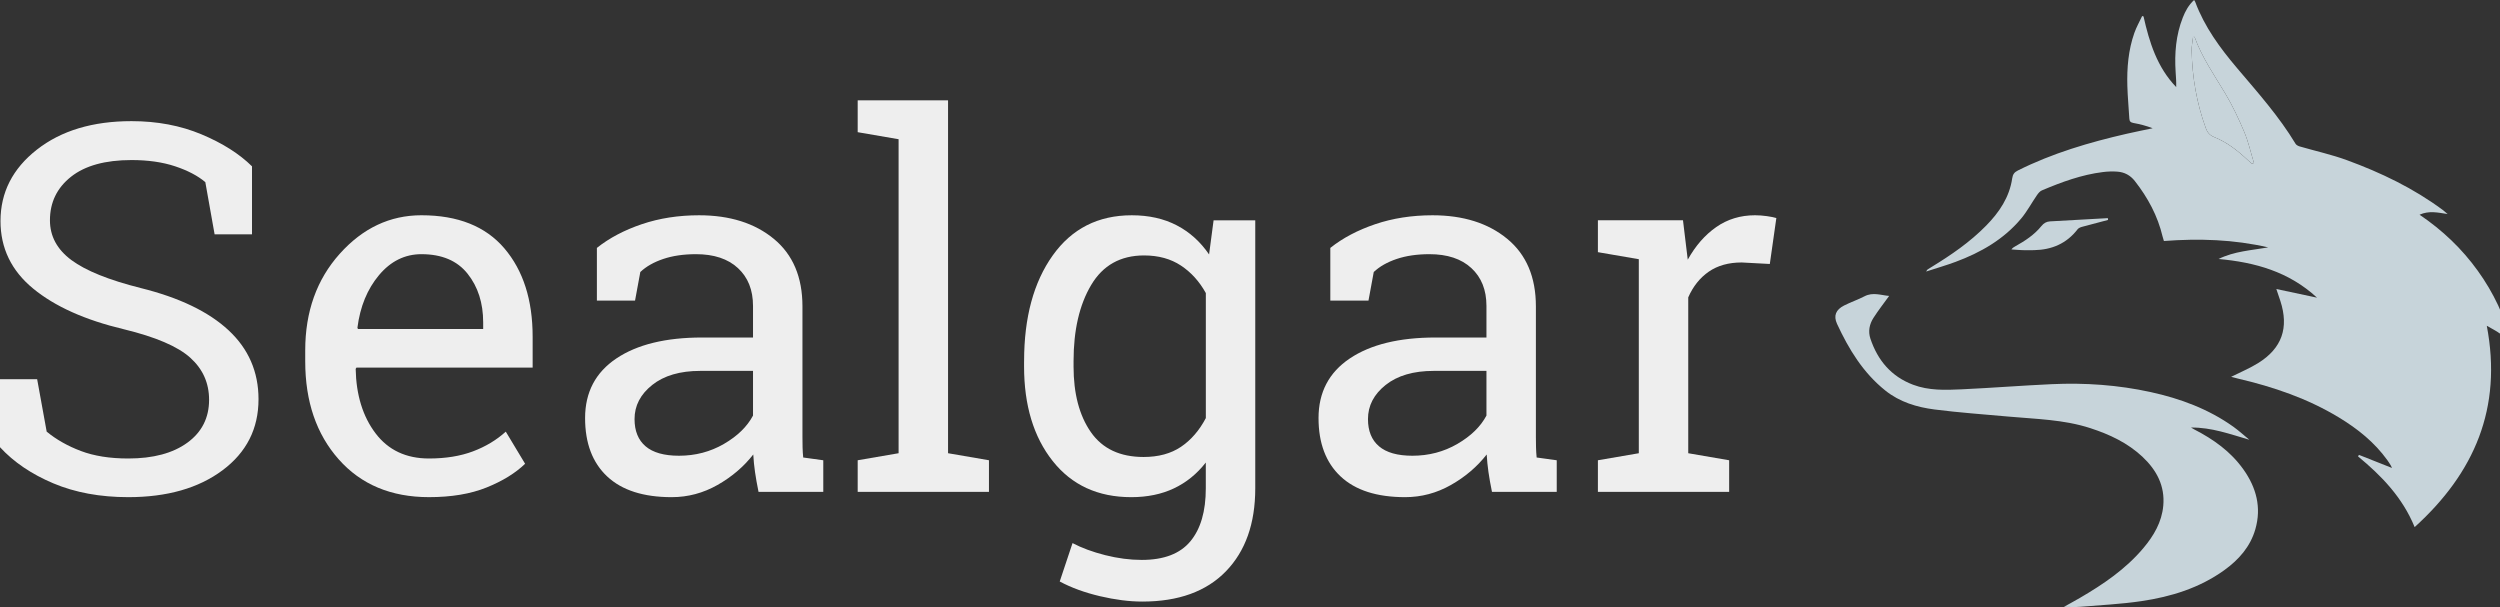
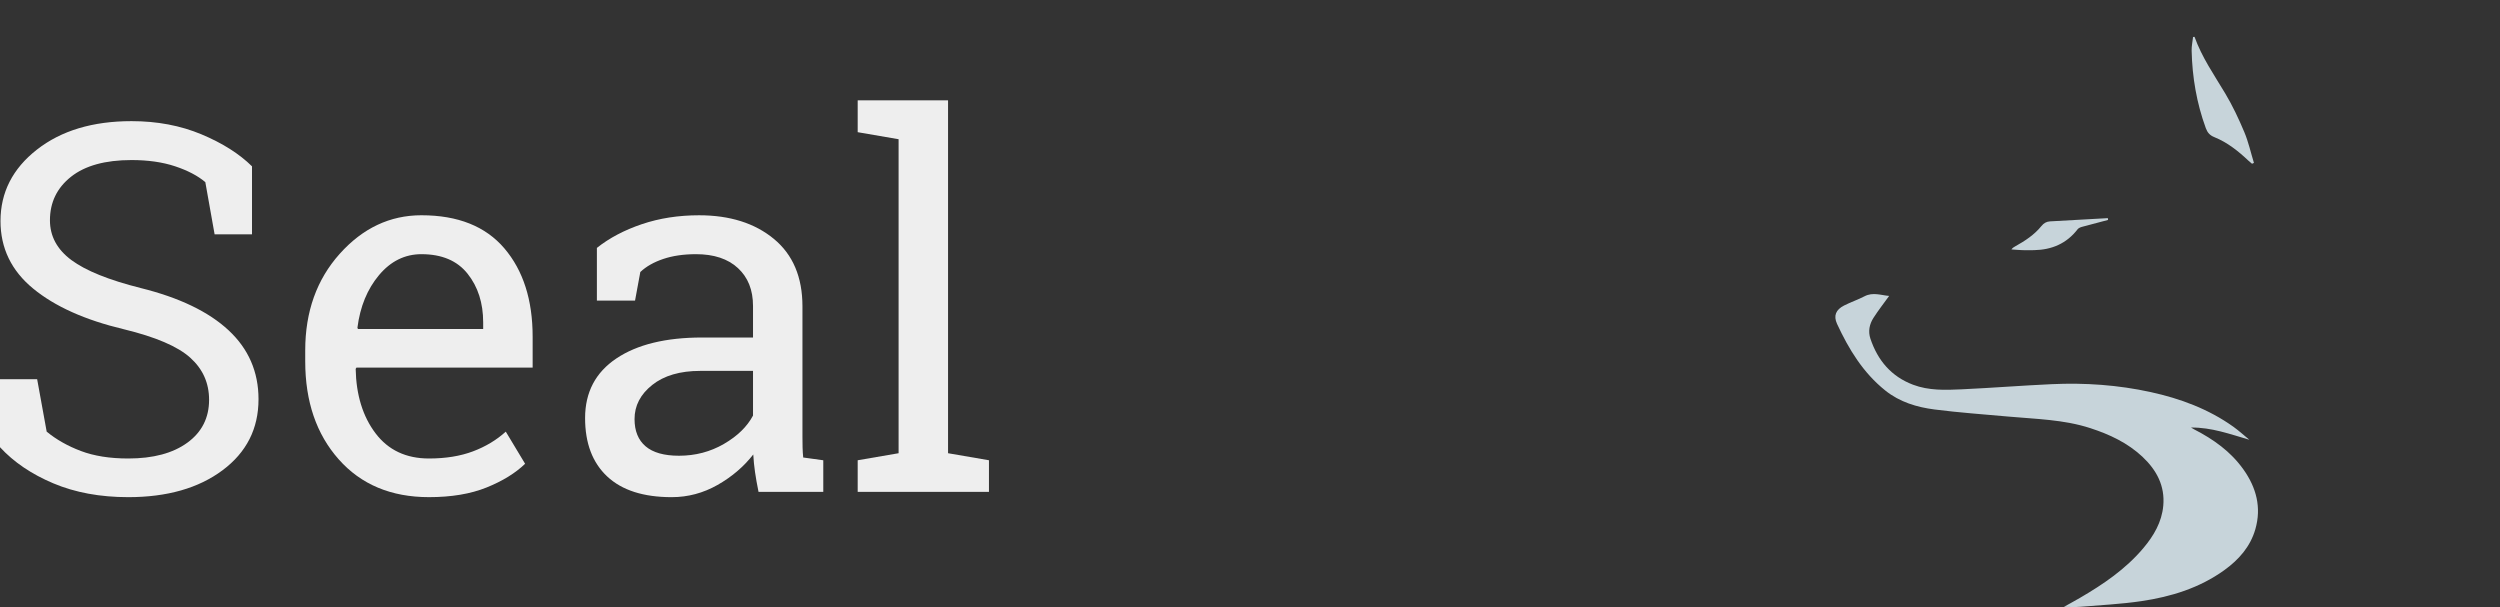
<svg xmlns="http://www.w3.org/2000/svg" version="1.0" id="Layer_1" x="0px" y="0px" width="243.163px" height="59.041px" viewBox="0 0 243.163 59.041" enable-background="new 0 0 243.163 59.041" xml:space="preserve">
  <rect x="0" y="0" width="243.163" height="59.041" fill="#333333" stroke="none" />
  <g>
    <g>
-       <path fill="#C7D4DA" d="M208.491,1.598c0.566,2.522,1.326,4.954,3.178,6.872c0.014-0.503-0.024-0.987-0.056-1.471    c-0.116-1.809,0.025-3.586,0.697-5.29c0.247-0.629,0.566-1.217,1.098-1.708c0.053,0.087,0.093,0.134,0.113,0.188    c0.903,2.432,2.413,4.479,4.069,6.435c2.005,2.368,4.075,4.686,5.687,7.359c0.074,0.124,0.253,0.215,0.401,0.259    c1.537,0.448,3.112,0.791,4.61,1.341c3.304,1.213,6.466,2.728,9.309,4.839c0.142,0.105,0.27,0.228,0.471,0.398    c-0.952-0.146-1.802-0.353-2.729,0.063c2.246,1.519,4.127,3.315,5.667,5.458c1.532,2.133,2.643,4.46,3.303,7.117    c-0.439-0.393-0.769-0.735-1.146-1.011c-0.369-0.27-0.787-0.471-1.285-0.762c1.527,8.002-1.195,14.307-7.016,19.585    c-1.183-2.89-3.215-4.989-5.508-6.879c0.029-0.049,0.06-0.099,0.09-0.148c1.062,0.421,2.124,0.842,3.215,1.274    c-0.047-0.099-0.073-0.173-0.114-0.239c-0.107-0.174-0.215-0.348-0.335-0.514c-1.255-1.747-2.897-3.058-4.718-4.161    c-3.047-1.847-6.372-2.975-9.821-3.781c-0.227-0.053-0.45-0.117-0.658-0.171c0.895-0.449,1.803-0.822,2.625-1.334    c2.323-1.444,3.011-3.438,2.161-6.05c-0.108-0.333-0.224-0.663-0.39-1.156c1.376,0.292,2.623,0.558,3.957,0.842    c-2.741-2.535-6.035-3.442-9.576-3.762c1.53-0.755,3.195-0.844,4.828-1.127c-3.346-0.775-6.731-0.88-10.145-0.622    c-0.049-0.165-0.095-0.296-0.127-0.431c-0.476-2.014-1.432-3.783-2.7-5.402c-0.44-0.561-1.005-0.861-1.69-0.913    c-0.468-0.036-0.947-0.019-1.413,0.039c-2.079,0.258-4.026,0.975-5.941,1.785c-0.193,0.082-0.356,0.287-0.482,0.47    c-0.517,0.75-0.948,1.569-1.529,2.264c-1.702,2.036-3.936,3.309-6.39,4.22c-0.901,0.334-1.827,0.602-2.86,0.938    c0.108-0.153,0.121-0.186,0.145-0.201c0.118-0.078,0.239-0.152,0.36-0.226c1.913-1.169,3.76-2.43,5.338-4.04    c1.27-1.293,2.262-2.754,2.533-4.593c0.058-0.39,0.199-0.593,0.546-0.767c3.371-1.687,6.954-2.74,10.609-3.578    c0.833-0.191,1.672-0.355,2.508-0.532c-0.627-0.244-1.256-0.402-1.893-0.518c-0.274-0.05-0.364-0.172-0.379-0.435    c-0.058-1.053-0.162-2.104-0.191-3.158c-0.049-1.755,0.094-3.496,0.683-5.167c0.2-0.565,0.501-1.094,0.756-1.64    C208.4,1.572,208.446,1.585,208.491,1.598z M218.294,12.85c-0.541-1.287-1.14-2.563-1.855-3.759    c-1.073-1.794-2.274-3.513-2.986-5.505c-0.048,0.004-0.096,0.007-0.145,0.011c-0.049,0.445-0.147,0.891-0.138,1.335    c0.059,2.581,0.487,5.096,1.376,7.529c0.155,0.426,0.384,0.698,0.826,0.876c1.273,0.513,2.334,1.358,3.324,2.294    c0.111,0.104,0.23,0.199,0.346,0.298c0.062-0.028,0.124-0.056,0.187-0.083C218.923,14.844,218.697,13.81,218.294,12.85z" />
      <path fill="#C7D4DA" d="M213.112,41.586c1.979-0.027,3.789,0.64,5.668,1.186c-0.516-0.424-1.01-0.879-1.553-1.266    c-2.424-1.727-5.153-2.737-8.038-3.37c-3.172-0.695-6.386-0.918-9.621-0.77c-2.926,0.134-5.846,0.366-8.771,0.502    c-1.586,0.074-3.188,0.131-4.718-0.445c-2.124-0.801-3.439-2.363-4.151-4.475c-0.244-0.724-0.096-1.42,0.299-2.036    c0.464-0.724,0.998-1.403,1.521-2.129c-0.787-0.062-1.576-0.393-2.399,0.037c-0.64,0.334-1.332,0.565-1.977,0.892    c-0.803,0.406-1.062,0.99-0.689,1.796c1.139,2.462,2.534,4.751,4.696,6.48c1.401,1.121,3.065,1.619,4.787,1.841    c2.387,0.307,4.791,0.472,7.188,0.69c2.675,0.243,5.377,0.284,7.97,1.128c1.875,0.61,3.633,1.434,5.083,2.802    c1.357,1.28,2.178,2.815,2.004,4.739c-0.145,1.6-0.927,2.924-1.937,4.124c-1.721,2.044-3.894,3.518-6.178,4.847    c-0.489,0.285-0.987,0.553-1.553,0.869c0.575,0,1.079,0.035,1.577-0.006c1.99-0.165,3.992-0.261,5.965-0.553    c2.886-0.427,5.646-1.275,8.057-3.009c1.415-1.018,2.537-2.284,3.026-3.991c0.607-2.118,0.091-4.044-1.157-5.803    c-1.235-1.74-2.918-2.938-4.79-3.899C213.316,41.71,213.216,41.646,213.112,41.586z" />
      <path fill="#C7D4DA" d="M205.022,21.217c-1.876,0.104-3.751,0.204-5.626,0.315c-0.336,0.02-0.604,0.164-0.833,0.449    c-0.692,0.859-1.604,1.452-2.558,1.983c-0.121,0.068-0.243,0.134-0.364,0.297c0.359,0.024,0.718,0.058,1.076,0.07    c0.378,0.012,0.757,0.008,1.135,0c1.715-0.034,3.154-0.639,4.224-2.028c0.092-0.12,0.275-0.196,0.431-0.239    c0.842-0.233,1.688-0.449,2.532-0.671C205.033,21.334,205.027,21.275,205.022,21.217z" />
      <path fill="#C7D4DA" d="M219.229,15.845c-0.306-1.001-0.531-2.036-0.935-2.996c-0.541-1.287-1.14-2.563-1.855-3.759    c-1.073-1.794-2.274-3.513-2.986-5.505c-0.048,0.004-0.096,0.007-0.145,0.011c-0.049,0.445-0.147,0.891-0.138,1.335    c0.059,2.581,0.487,5.096,1.376,7.529c0.155,0.426,0.384,0.698,0.826,0.876c1.273,0.513,2.334,1.358,3.324,2.294    c0.111,0.104,0.23,0.199,0.346,0.298C219.104,15.901,219.166,15.873,219.229,15.845z" />
    </g>
    <g>
      <path fill="#eee" d="M24.512,22.794h-3.638l-0.903-5.078c-0.732-0.618-1.709-1.131-2.93-1.538s-2.637-0.61-4.248-0.61    c-2.556,0-4.517,0.541-5.884,1.623c-1.367,1.083-2.051,2.495-2.051,4.236c0,1.546,0.696,2.836,2.087,3.869    c1.392,1.034,3.642,1.941,6.75,2.723c3.743,0.928,6.587,2.295,8.533,4.102c1.945,1.807,2.917,4.045,2.917,6.714    c0,2.864-1.168,5.168-3.503,6.909c-2.336,1.741-5.392,2.612-9.167,2.612c-2.734,0-5.164-0.448-7.288-1.343    C3.064,46.117,1.334,44.945,0,43.497v-6.616h3.613l0.928,5.103c0.928,0.765,2.034,1.392,3.32,1.88    c1.286,0.488,2.824,0.732,4.614,0.732c2.425,0,4.341-0.513,5.75-1.538c1.408-1.025,2.112-2.417,2.112-4.175    c0-1.628-0.61-2.991-1.831-4.09s-3.377-2.021-6.47-2.771c-3.76-0.896-6.698-2.214-8.813-3.955    c-2.116-1.741-3.174-3.931-3.174-6.567c0-2.783,1.18-5.099,3.54-6.946c2.36-1.847,5.428-2.771,9.204-2.771    c2.49,0,4.756,0.427,6.799,1.281c2.042,0.854,3.682,1.893,4.919,3.113V22.794z" />
      <path fill="#eee" d="M41.724,48.355c-3.679,0-6.604-1.225-8.777-3.675c-2.173-2.449-3.259-5.627-3.259-9.533v-1.074    c0-3.76,1.119-6.889,3.357-9.388c2.238-2.498,4.887-3.747,7.947-3.747c3.548,0,6.238,1.074,8.069,3.223s2.747,5.013,2.747,8.594    v3.003H34.668l-0.073,0.122c0.049,2.539,0.691,4.626,1.929,6.262c1.237,1.636,2.97,2.454,5.2,2.454    c1.627,0,3.056-0.232,4.285-0.696c1.229-0.464,2.291-1.103,3.186-1.916l1.88,3.125c-0.944,0.911-2.193,1.681-3.748,2.307    C45.772,48.042,43.904,48.355,41.724,48.355z M40.991,24.723c-1.611,0-2.987,0.68-4.126,2.038c-1.14,1.359-1.839,3.064-2.1,5.115    l0.049,0.122h12.183v-0.635c0-1.888-0.505-3.467-1.514-4.736C44.474,25.357,42.977,24.723,40.991,24.723z" />
      <path fill="#eee" d="M73.779,47.843c-0.146-0.716-0.261-1.359-0.342-1.929c-0.082-0.569-0.139-1.14-0.171-1.709    c-0.928,1.188-2.087,2.177-3.479,2.966s-2.877,1.185-4.456,1.185c-2.751,0-4.842-0.672-6.274-2.015    c-1.433-1.343-2.148-3.234-2.148-5.676c0-2.507,1.013-4.439,3.04-5.799c2.026-1.358,4.805-2.038,8.337-2.038h4.956v-3.076    c0-1.546-0.488-2.771-1.465-3.675s-2.336-1.354-4.077-1.354c-1.205,0-2.267,0.154-3.186,0.464c-0.92,0.31-1.665,0.732-2.234,1.27    l-0.513,2.783h-3.711v-5.127c1.204-0.96,2.661-1.729,4.37-2.308c1.709-0.577,3.564-0.866,5.566-0.866    c2.995,0,5.42,0.765,7.275,2.295s2.783,3.719,2.783,6.567v12.72c0,0.342,0.004,0.676,0.012,1.001    c0.008,0.325,0.028,0.651,0.061,0.977l1.953,0.269v3.076H73.779z M66.04,44.327c1.595,0,3.052-0.383,4.37-1.147    s2.262-1.685,2.832-2.759v-4.346h-5.127c-1.97,0-3.528,0.456-4.675,1.367s-1.721,2.019-1.721,3.32    c0,1.155,0.358,2.038,1.074,2.648C63.509,44.021,64.591,44.327,66.04,44.327z" />
      <path fill="#eee" d="M83.423,12.857V9.757h8.789v34.326l3.979,0.684v3.076H83.423v-3.076l3.979-0.684V13.541L83.423,12.857z" />
-       <path fill="#eee" d="M99.609,35.123c0-4.248,0.928-7.674,2.783-10.278s4.419-3.906,7.69-3.906c1.66,0,3.117,0.325,4.37,0.977    c1.253,0.651,2.303,1.595,3.149,2.832l0.439-3.32h4.053v26.074c0,3.418-0.952,6.107-2.856,8.068s-4.614,2.942-8.13,2.942    c-1.27,0-2.645-0.176-4.126-0.525c-1.481-0.35-2.783-0.826-3.906-1.428l1.245-3.735c0.895,0.472,1.953,0.862,3.174,1.172    c1.221,0.309,2.409,0.464,3.564,0.464c2.148,0,3.723-0.603,4.724-1.807c1.001-1.205,1.501-2.922,1.501-5.151v-2.515    c-0.863,1.106-1.896,1.945-3.101,2.515c-1.205,0.569-2.588,0.854-4.15,0.854c-3.239,0-5.786-1.172-7.642-3.516    s-2.783-5.412-2.783-9.204V35.123z M104.419,35.636c0,2.653,0.562,4.785,1.685,6.396s2.832,2.417,5.127,2.417    c1.448,0,2.661-0.33,3.638-0.989s1.782-1.591,2.417-2.795V28.507c-0.619-1.123-1.424-2.015-2.417-2.674    c-0.993-0.659-2.189-0.988-3.589-0.988c-2.295,0-4.012,0.96-5.151,2.881c-1.14,1.921-1.709,4.387-1.709,7.397V35.636z" />
-       <path fill="#eee" d="M145.117,47.843c-0.146-0.716-0.261-1.359-0.342-1.929s-0.139-1.14-0.171-1.709    c-0.928,1.188-2.087,2.177-3.479,2.966s-2.877,1.185-4.456,1.185c-2.751,0-4.842-0.672-6.274-2.015s-2.148-3.234-2.148-5.676    c0-2.507,1.014-4.439,3.04-5.799c2.026-1.358,4.805-2.038,8.337-2.038h4.956v-3.076c0-1.546-0.488-2.771-1.465-3.675    s-2.336-1.354-4.077-1.354c-1.204,0-2.267,0.154-3.186,0.464c-0.92,0.31-1.665,0.732-2.234,1.27l-0.513,2.783h-3.711v-5.127    c1.204-0.96,2.661-1.729,4.37-2.308c1.709-0.577,3.564-0.866,5.566-0.866c2.995,0,5.42,0.765,7.275,2.295s2.783,3.719,2.783,6.567    v12.72c0,0.342,0.004,0.676,0.013,1.001c0.008,0.325,0.028,0.651,0.061,0.977l1.953,0.269v3.076H145.117z M137.378,44.327    c1.595,0,3.052-0.383,4.37-1.147s2.263-1.685,2.832-2.759v-4.346h-5.127c-1.97,0-3.527,0.456-4.675,1.367s-1.722,2.019-1.722,3.32    c0,1.155,0.358,2.038,1.074,2.648S135.93,44.327,137.378,44.327z" />
-       <path fill="#eee" d="M155.42,24.527v-3.101h8.276l0.464,3.833c0.749-1.351,1.673-2.409,2.771-3.174s2.355-1.147,3.771-1.147    c0.374,0,0.761,0.028,1.16,0.085c0.398,0.058,0.703,0.118,0.915,0.184l-0.635,4.468l-2.734-0.146c-1.27,0-2.336,0.297-3.198,0.891    c-0.862,0.595-1.53,1.429-2.002,2.503v15.161l3.979,0.684v3.076H155.42v-3.076l3.979-0.684V25.211L155.42,24.527z" />
    </g>
  </g>
</svg>